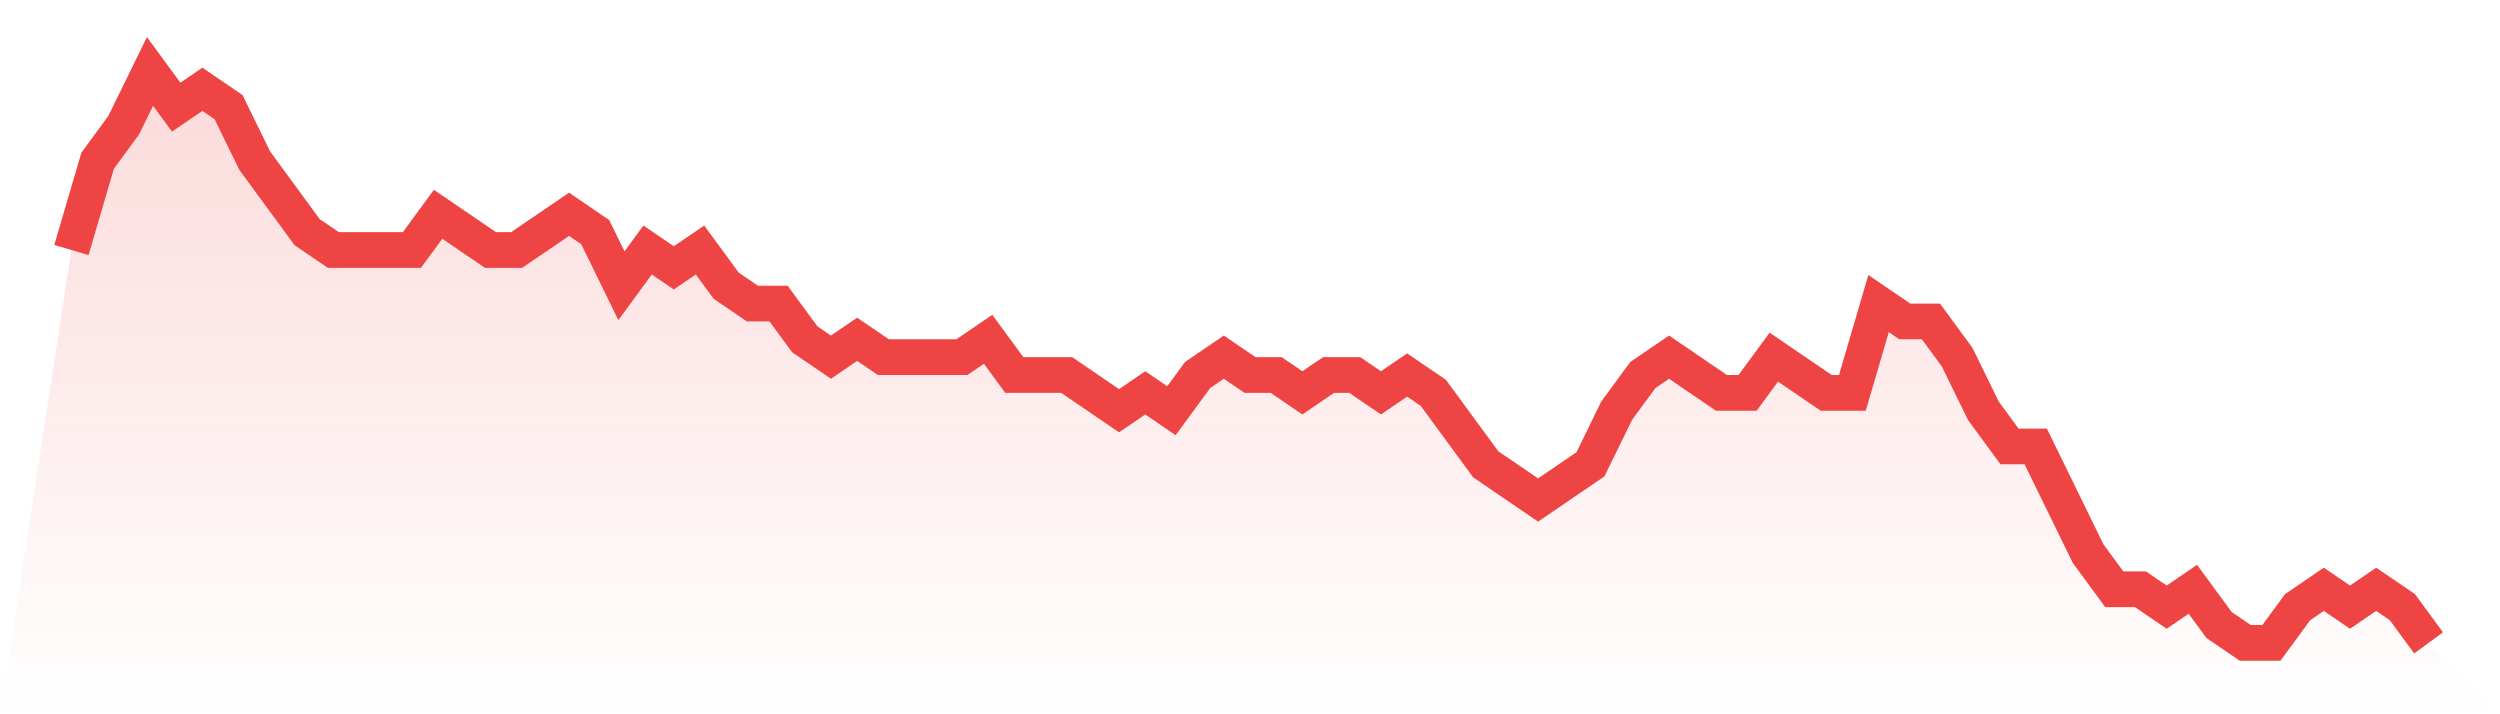
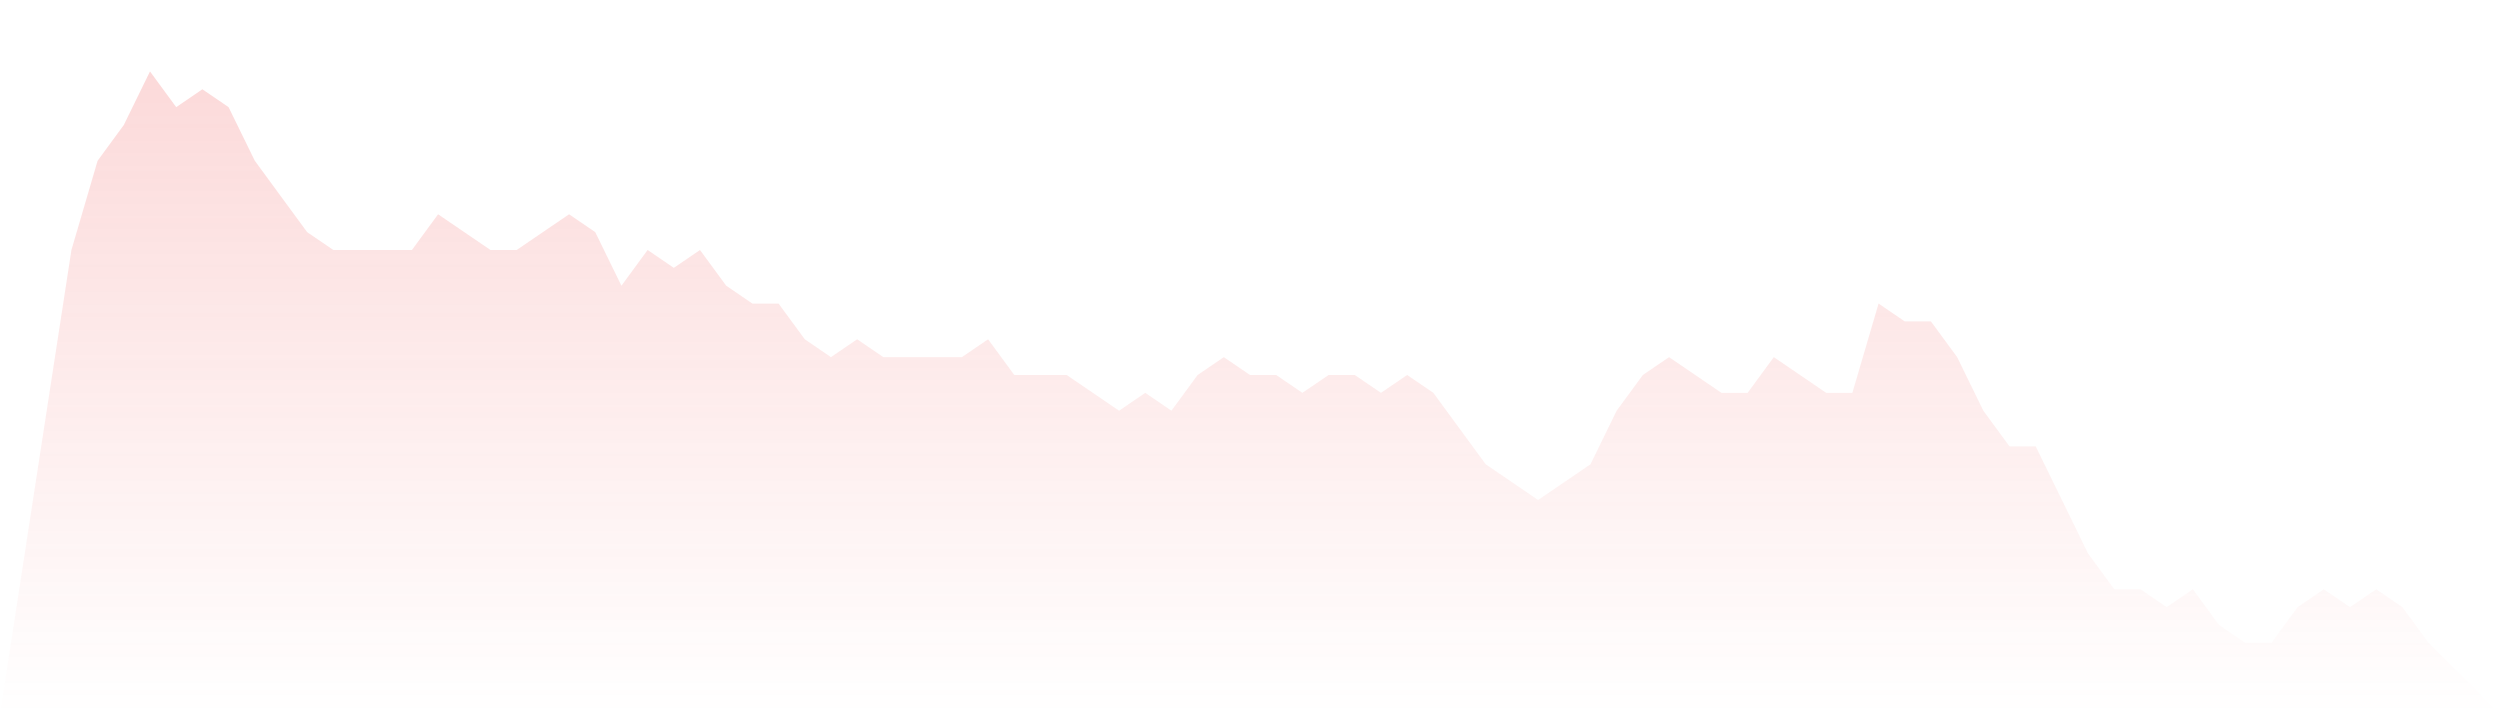
<svg xmlns="http://www.w3.org/2000/svg" viewBox="0 0 140 40">
  <defs>
    <linearGradient id="gradient" x1="0" x2="0" y1="0" y2="1">
      <stop offset="0%" stop-color="#ef4444" stop-opacity="0.2" />
      <stop offset="100%" stop-color="#ef4444" stop-opacity="0" />
    </linearGradient>
  </defs>
  <path d="M4,14 L4,14 L5.467,9 L6.933,7 L8.4,4 L9.867,6 L11.333,5 L12.8,6 L14.267,9 L15.733,11 L17.2,13 L18.667,14 L20.133,14 L21.6,14 L23.067,14 L24.533,12 L26,13 L27.467,14 L28.933,14 L30.4,13 L31.867,12 L33.333,13 L34.8,16 L36.267,14 L37.733,15 L39.2,14 L40.667,16 L42.133,17 L43.6,17 L45.067,19 L46.533,20 L48,19 L49.467,20 L50.933,20 L52.4,20 L53.867,20 L55.333,19 L56.8,21 L58.267,21 L59.733,21 L61.2,22 L62.667,23 L64.133,22 L65.6,23 L67.067,21 L68.533,20 L70,21 L71.467,21 L72.933,22 L74.4,21 L75.867,21 L77.333,22 L78.8,21 L80.267,22 L81.733,24 L83.2,26 L84.667,27 L86.133,28 L87.6,27 L89.067,26 L90.533,23 L92,21 L93.467,20 L94.933,21 L96.4,22 L97.867,22 L99.333,20 L100.8,21 L102.267,22 L103.733,22 L105.2,17 L106.667,18 L108.133,18 L109.6,20 L111.067,23 L112.533,25 L114,25 L115.467,28 L116.933,31 L118.4,33 L119.867,33 L121.333,34 L122.8,33 L124.267,35 L125.733,36 L127.2,36 L128.667,34 L130.133,33 L131.6,34 L133.067,33 L134.533,34 L136,36 L140,40 L0,40 z" fill="url(#gradient)" />
-   <path d="M4,14 L4,14 L5.467,9 L6.933,7 L8.4,4 L9.867,6 L11.333,5 L12.8,6 L14.267,9 L15.733,11 L17.2,13 L18.667,14 L20.133,14 L21.6,14 L23.067,14 L24.533,12 L26,13 L27.467,14 L28.933,14 L30.4,13 L31.867,12 L33.333,13 L34.8,16 L36.267,14 L37.733,15 L39.2,14 L40.667,16 L42.133,17 L43.6,17 L45.067,19 L46.533,20 L48,19 L49.467,20 L50.933,20 L52.4,20 L53.867,20 L55.333,19 L56.8,21 L58.267,21 L59.733,21 L61.2,22 L62.667,23 L64.133,22 L65.6,23 L67.067,21 L68.533,20 L70,21 L71.467,21 L72.933,22 L74.4,21 L75.867,21 L77.333,22 L78.8,21 L80.267,22 L81.733,24 L83.2,26 L84.667,27 L86.133,28 L87.6,27 L89.067,26 L90.533,23 L92,21 L93.467,20 L94.933,21 L96.4,22 L97.867,22 L99.333,20 L100.8,21 L102.267,22 L103.733,22 L105.2,17 L106.667,18 L108.133,18 L109.6,20 L111.067,23 L112.533,25 L114,25 L115.467,28 L116.933,31 L118.4,33 L119.867,33 L121.333,34 L122.8,33 L124.267,35 L125.733,36 L127.2,36 L128.667,34 L130.133,33 L131.6,34 L133.067,33 L134.533,34 L136,36" fill="none" stroke="#ef4444" stroke-width="2" />
</svg>